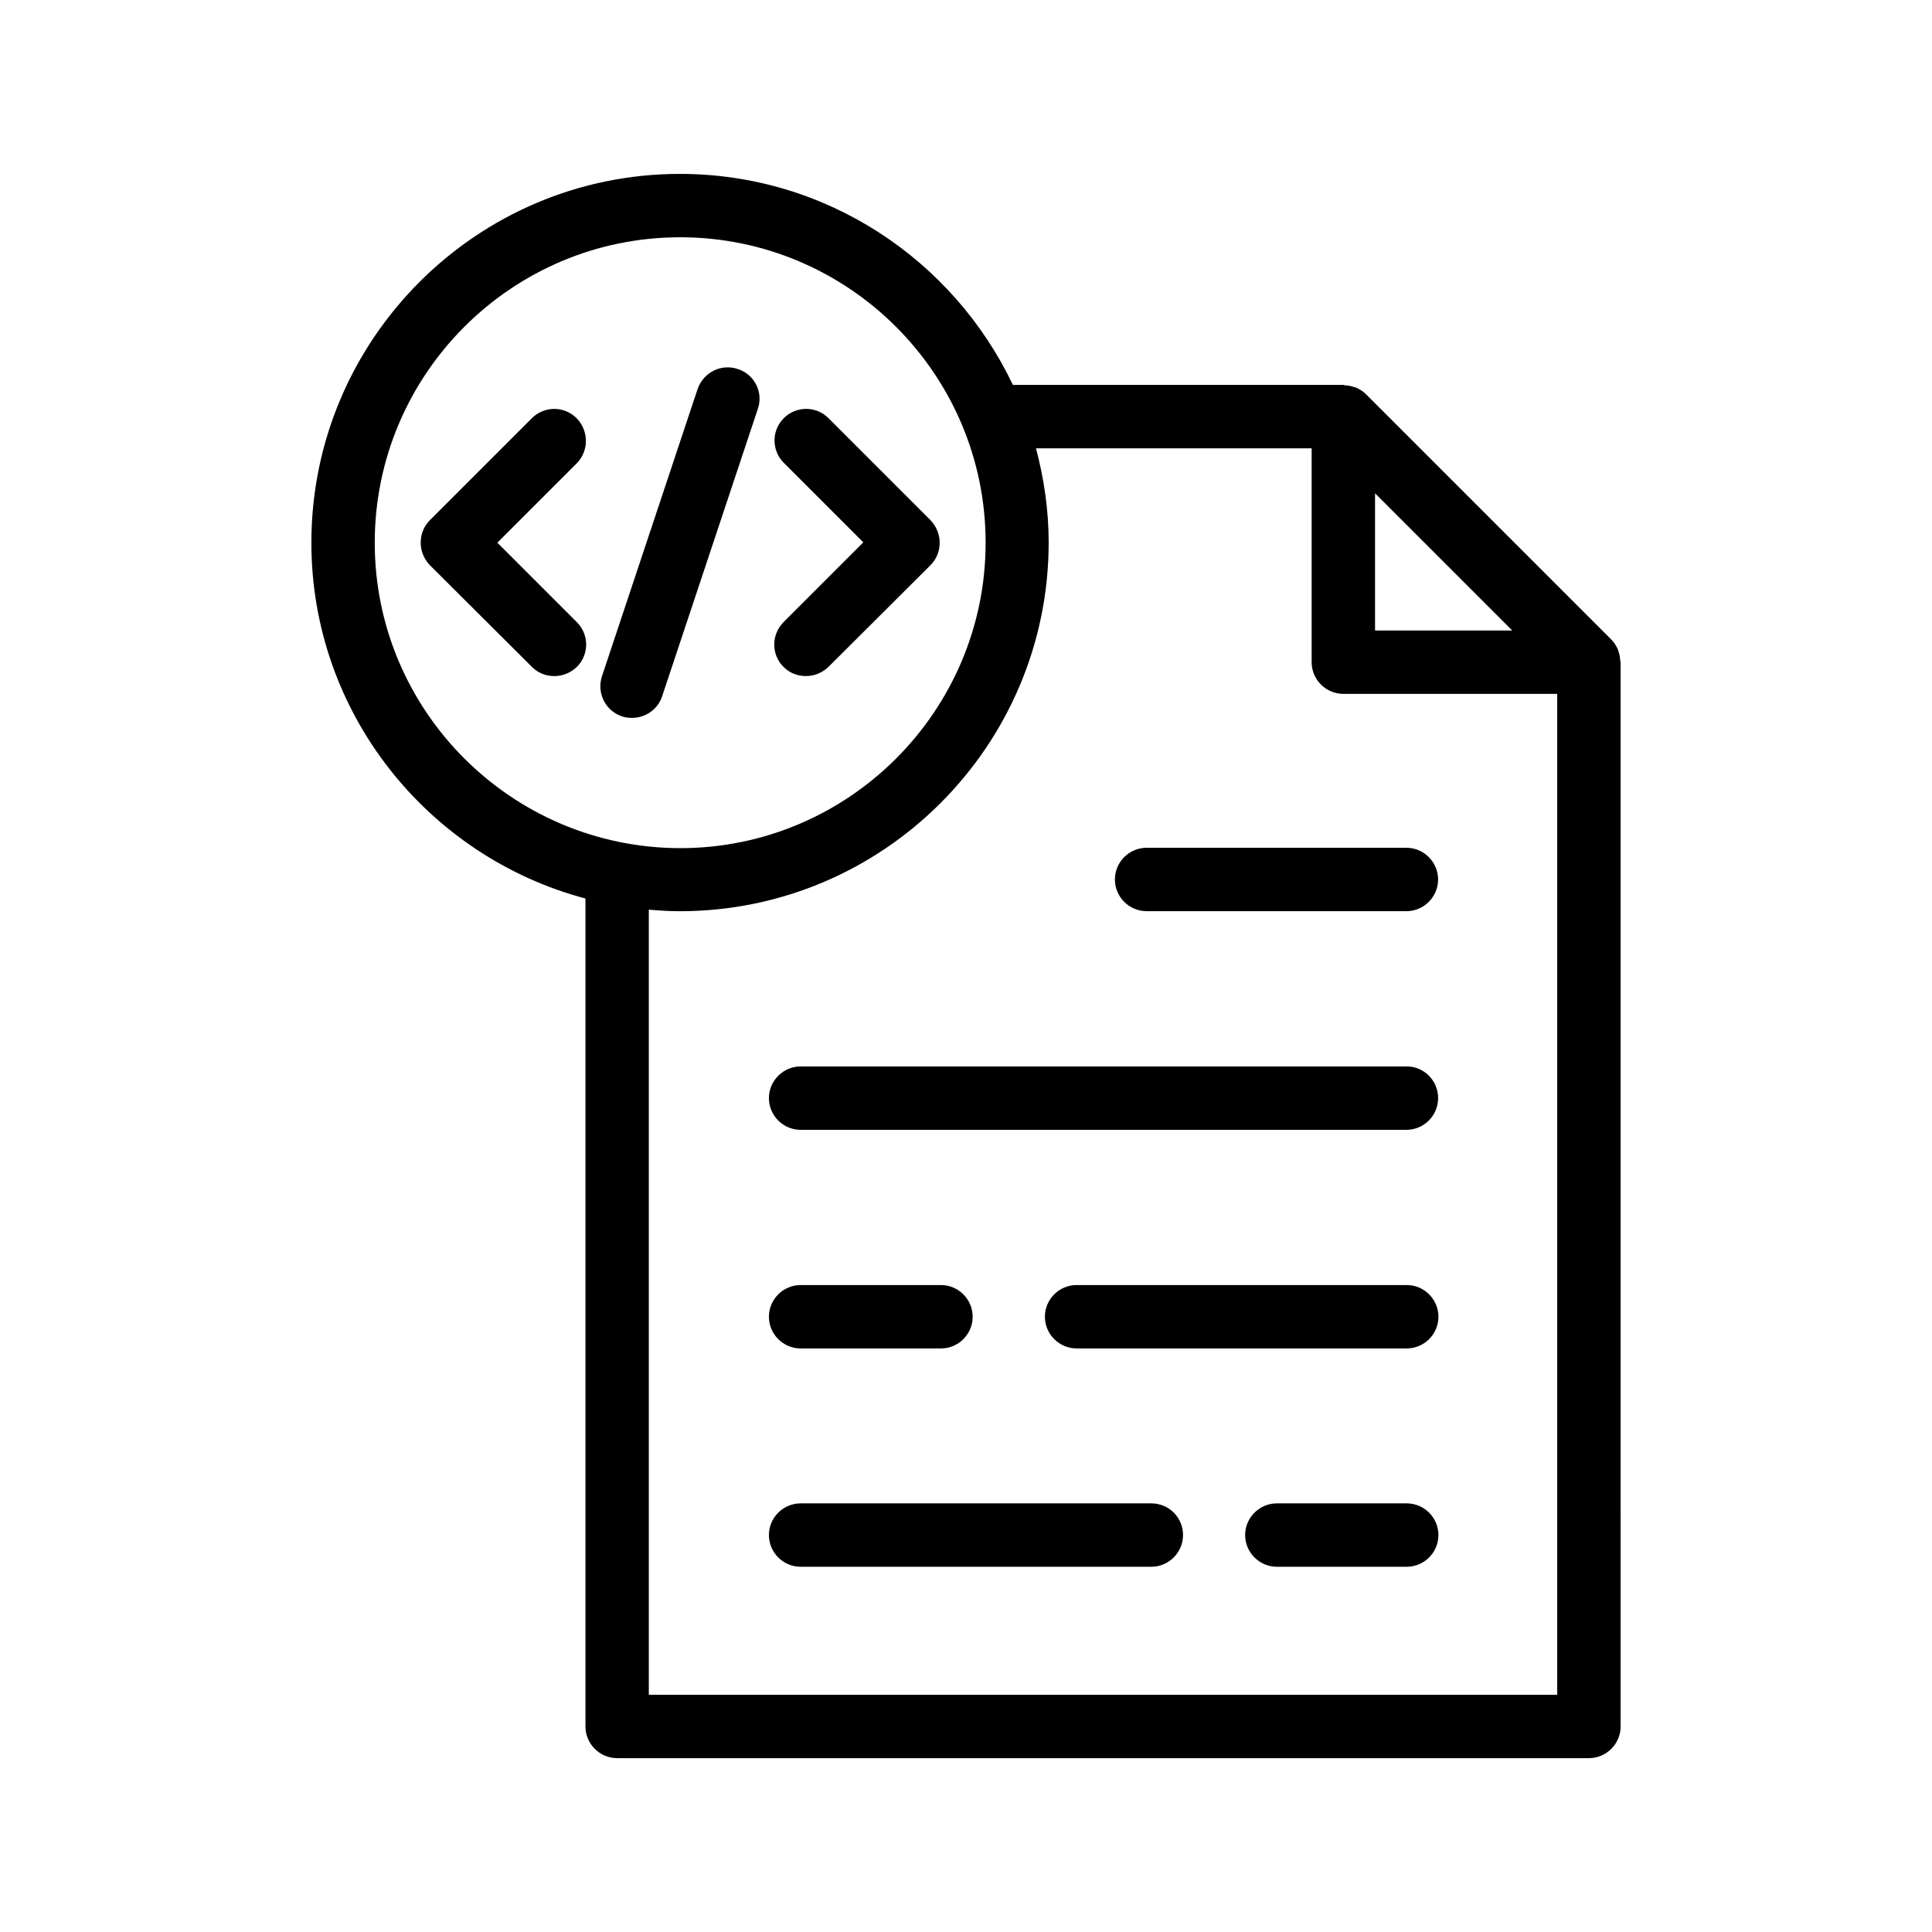
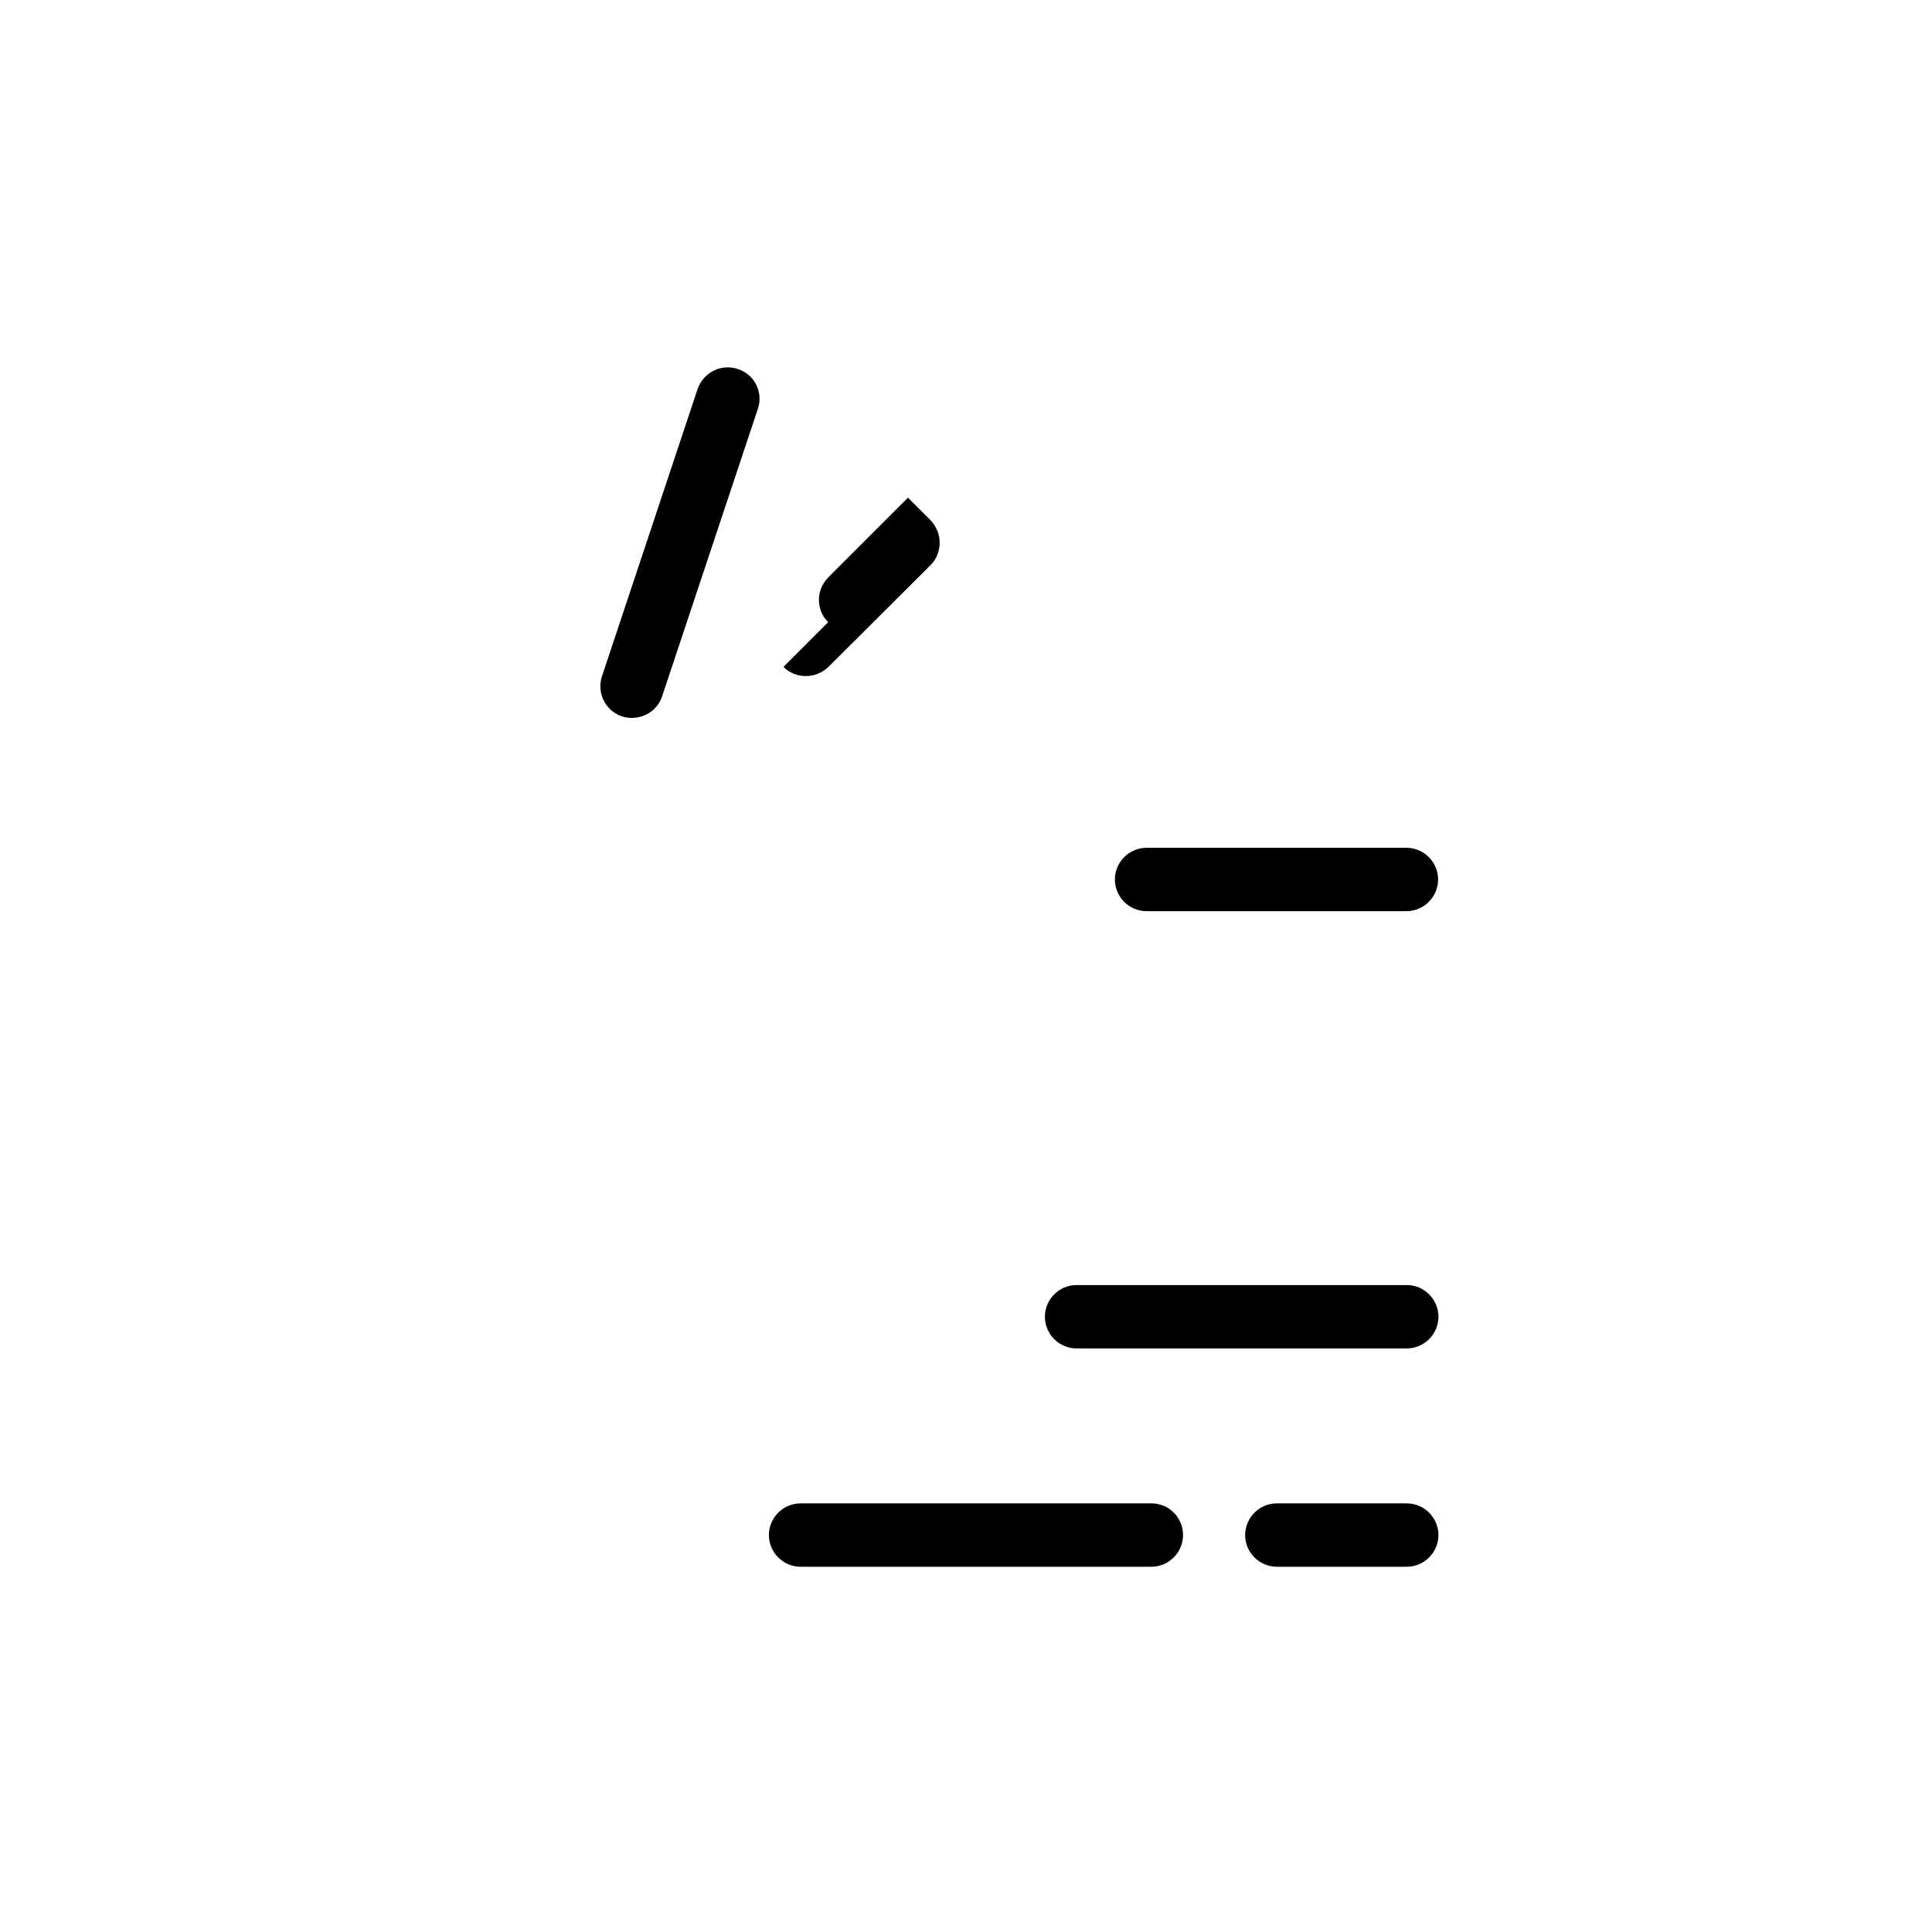
<svg xmlns="http://www.w3.org/2000/svg" fill="#000000" width="800px" height="800px" version="1.1" viewBox="144 144 512 512">
  <g>
-     <path d="m572.97 316.79c-0.082-0.25-0.168-0.504-0.25-0.754-0.418-0.922-0.922-1.762-1.68-2.519l-65.074-65.074c-0.754-0.754-1.594-1.258-2.519-1.68-0.168-0.082-0.336-0.168-0.586-0.168-0.84-0.336-1.594-0.418-2.519-0.504-0.082 0-0.25-0.082-0.336-0.082l-87.582-0.004c-15.703-33-49.289-55.922-88.25-55.922-53.824 0-97.656 43.832-97.656 97.738 0 45.176 30.898 83.211 72.633 94.297v219.41c0 4.617 3.777 8.398 8.398 8.398h257.53c4.617 0 8.398-3.777 8.398-8.398l-0.004-281.96c0-0.168-0.082-0.336-0.082-0.504-0.086-0.84-0.168-1.512-0.422-2.269zm-64.57-42.066 36.359 36.359h-36.359zm-265.09 13.098c0-44.586 36.273-80.945 80.945-80.945 44.586 0 80.945 36.273 80.945 80.945 0 44.586-36.273 80.945-80.945 80.945-44.668-0.082-80.945-36.359-80.945-80.945zm313.37 305.31h-240.74v-208.07c2.769 0.25 5.457 0.418 8.23 0.418 53.906 0 97.738-43.832 97.738-97.738 0-8.648-1.258-16.961-3.359-24.938h73.051v56.68c0 4.617 3.777 8.398 8.398 8.398h56.68z" />
-     <path d="m351.63 320.73c1.68 1.68 3.777 2.434 5.961 2.434s4.281-0.84 5.961-2.434l27.039-26.953c1.594-1.594 2.434-3.695 2.434-5.961 0-2.266-0.922-4.367-2.434-5.961l-27.039-27.039c-3.273-3.273-8.566-3.273-11.84 0-3.273 3.273-3.273 8.566 0 11.84l21.074 21.074-21.074 21.074c-3.356 3.359-3.356 8.648-0.082 11.926z" />
-     <path d="m296.8 254.82c-3.273-3.273-8.566-3.273-11.84 0l-27.039 27.039c-1.594 1.594-2.434 3.695-2.434 5.961s0.922 4.367 2.434 5.961l27.039 26.953c1.68 1.68 3.777 2.434 5.961 2.434s4.281-0.84 5.961-2.434c3.273-3.273 3.273-8.566 0-11.84l-21.074-21.074 21.074-21.074c3.195-3.277 3.195-8.566-0.082-11.926z" />
+     <path d="m351.63 320.73c1.68 1.68 3.777 2.434 5.961 2.434s4.281-0.84 5.961-2.434l27.039-26.953c1.594-1.594 2.434-3.695 2.434-5.961 0-2.266-0.922-4.367-2.434-5.961l-27.039-27.039l21.074 21.074-21.074 21.074c-3.356 3.359-3.356 8.648-0.082 11.926z" />
    <path d="m339.54 241.8c-4.449-1.512-9.152 0.922-10.664 5.289l-25.359 76.16c-1.426 4.367 0.922 9.152 5.289 10.578 0.84 0.336 1.762 0.418 2.688 0.418 3.527 0 6.801-2.184 7.977-5.711l25.359-76.16c1.512-4.359-0.84-9.145-5.289-10.574z" />
    <path d="m439.46 377.07c0 4.617 3.777 8.398 8.398 8.398h68.855c4.617 0 8.398-3.777 8.398-8.398 0-4.617-3.777-8.398-8.398-8.398h-68.855c-4.621 0.004-8.398 3.781-8.398 8.398z" />
-     <path d="m516.8 426.62h-160.63c-4.617 0-8.398 3.777-8.398 8.398 0 4.617 3.777 8.398 8.398 8.398h160.55c4.617 0 8.398-3.777 8.398-8.398-0.004-4.621-3.695-8.398-8.316-8.398z" />
    <path d="m516.8 484.55h-87.492c-4.617 0-8.398 3.777-8.398 8.398 0 4.617 3.777 8.398 8.398 8.398h87.496c4.617 0 8.398-3.777 8.398-8.398-0.004-4.621-3.781-8.398-8.402-8.398z" />
-     <path d="m356.17 501.35h37.199c4.617 0 8.398-3.777 8.398-8.398 0-4.617-3.777-8.398-8.398-8.398h-37.199c-4.617 0-8.398 3.777-8.398 8.398 0 4.621 3.781 8.398 8.398 8.398z" />
    <path d="m516.8 542.41h-34.426c-4.617 0-8.398 3.777-8.398 8.398 0 4.617 3.777 8.398 8.398 8.398h34.426c4.617 0 8.398-3.777 8.398-8.398s-3.777-8.398-8.398-8.398z" />
    <path d="m449.12 542.41h-92.953c-4.617 0-8.398 3.777-8.398 8.398 0 4.617 3.777 8.398 8.398 8.398h92.953c4.617 0 8.398-3.777 8.398-8.398-0.004-4.621-3.699-8.398-8.398-8.398z" />
  </g>
</svg>